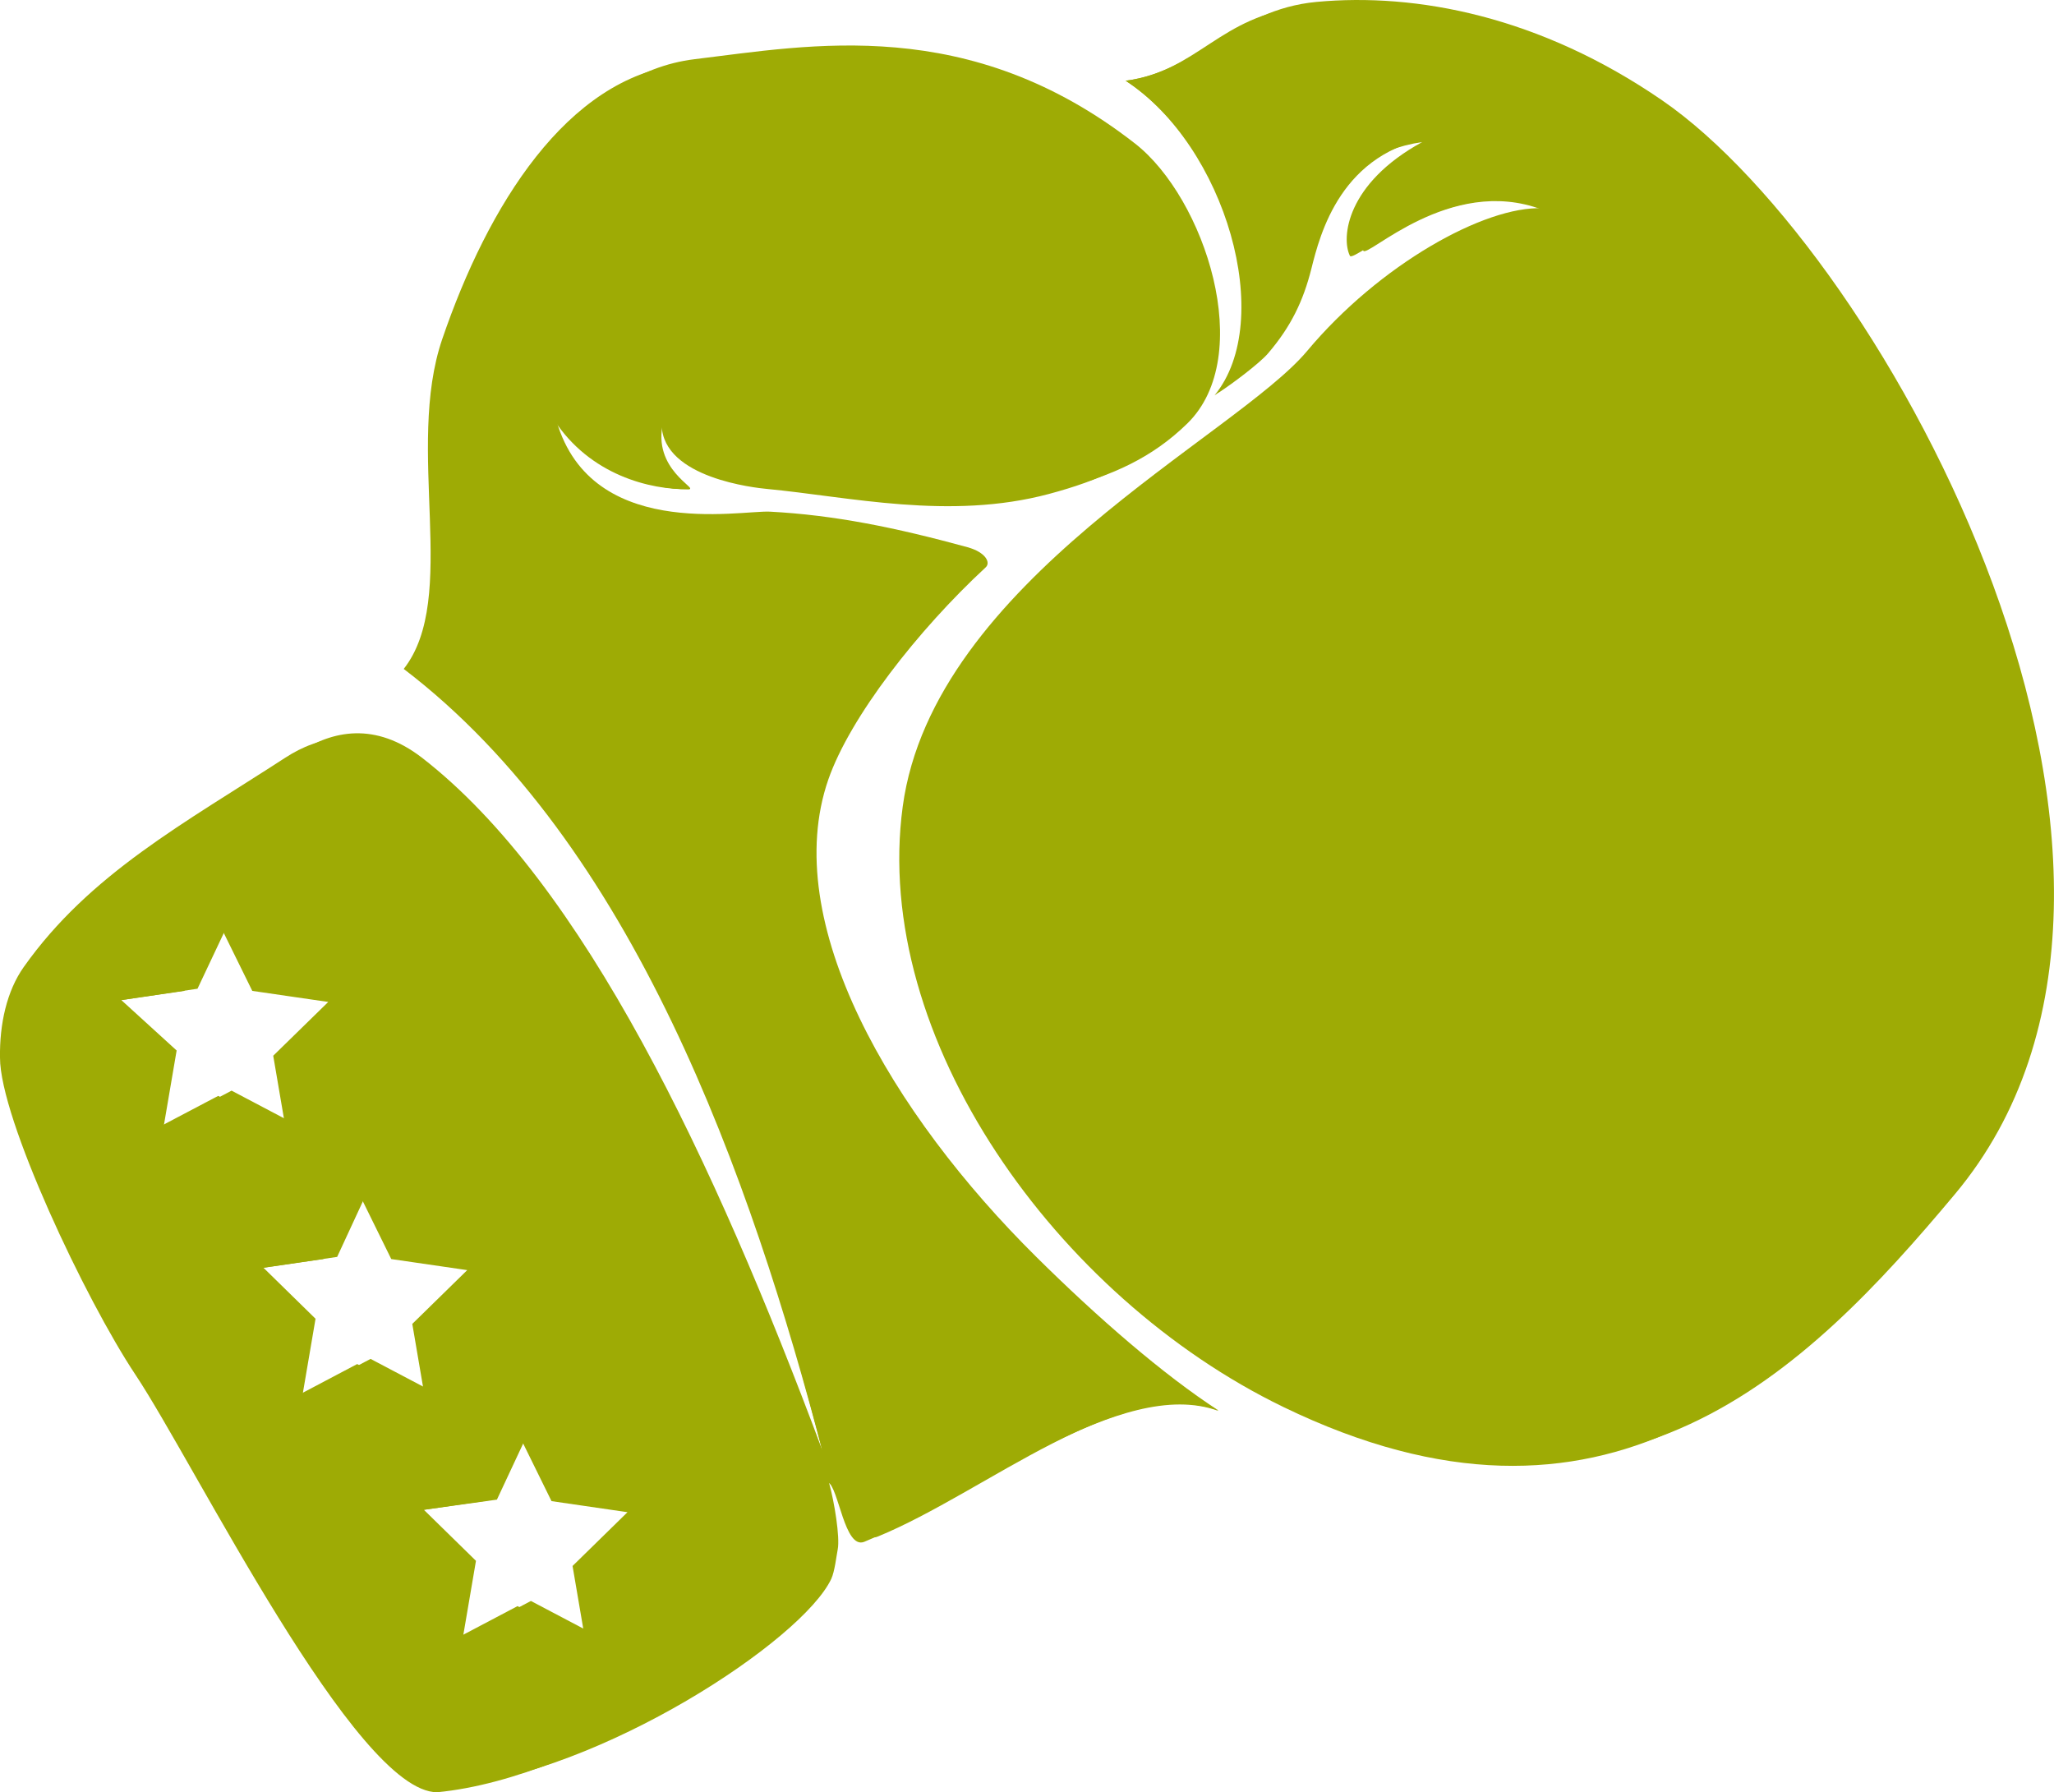
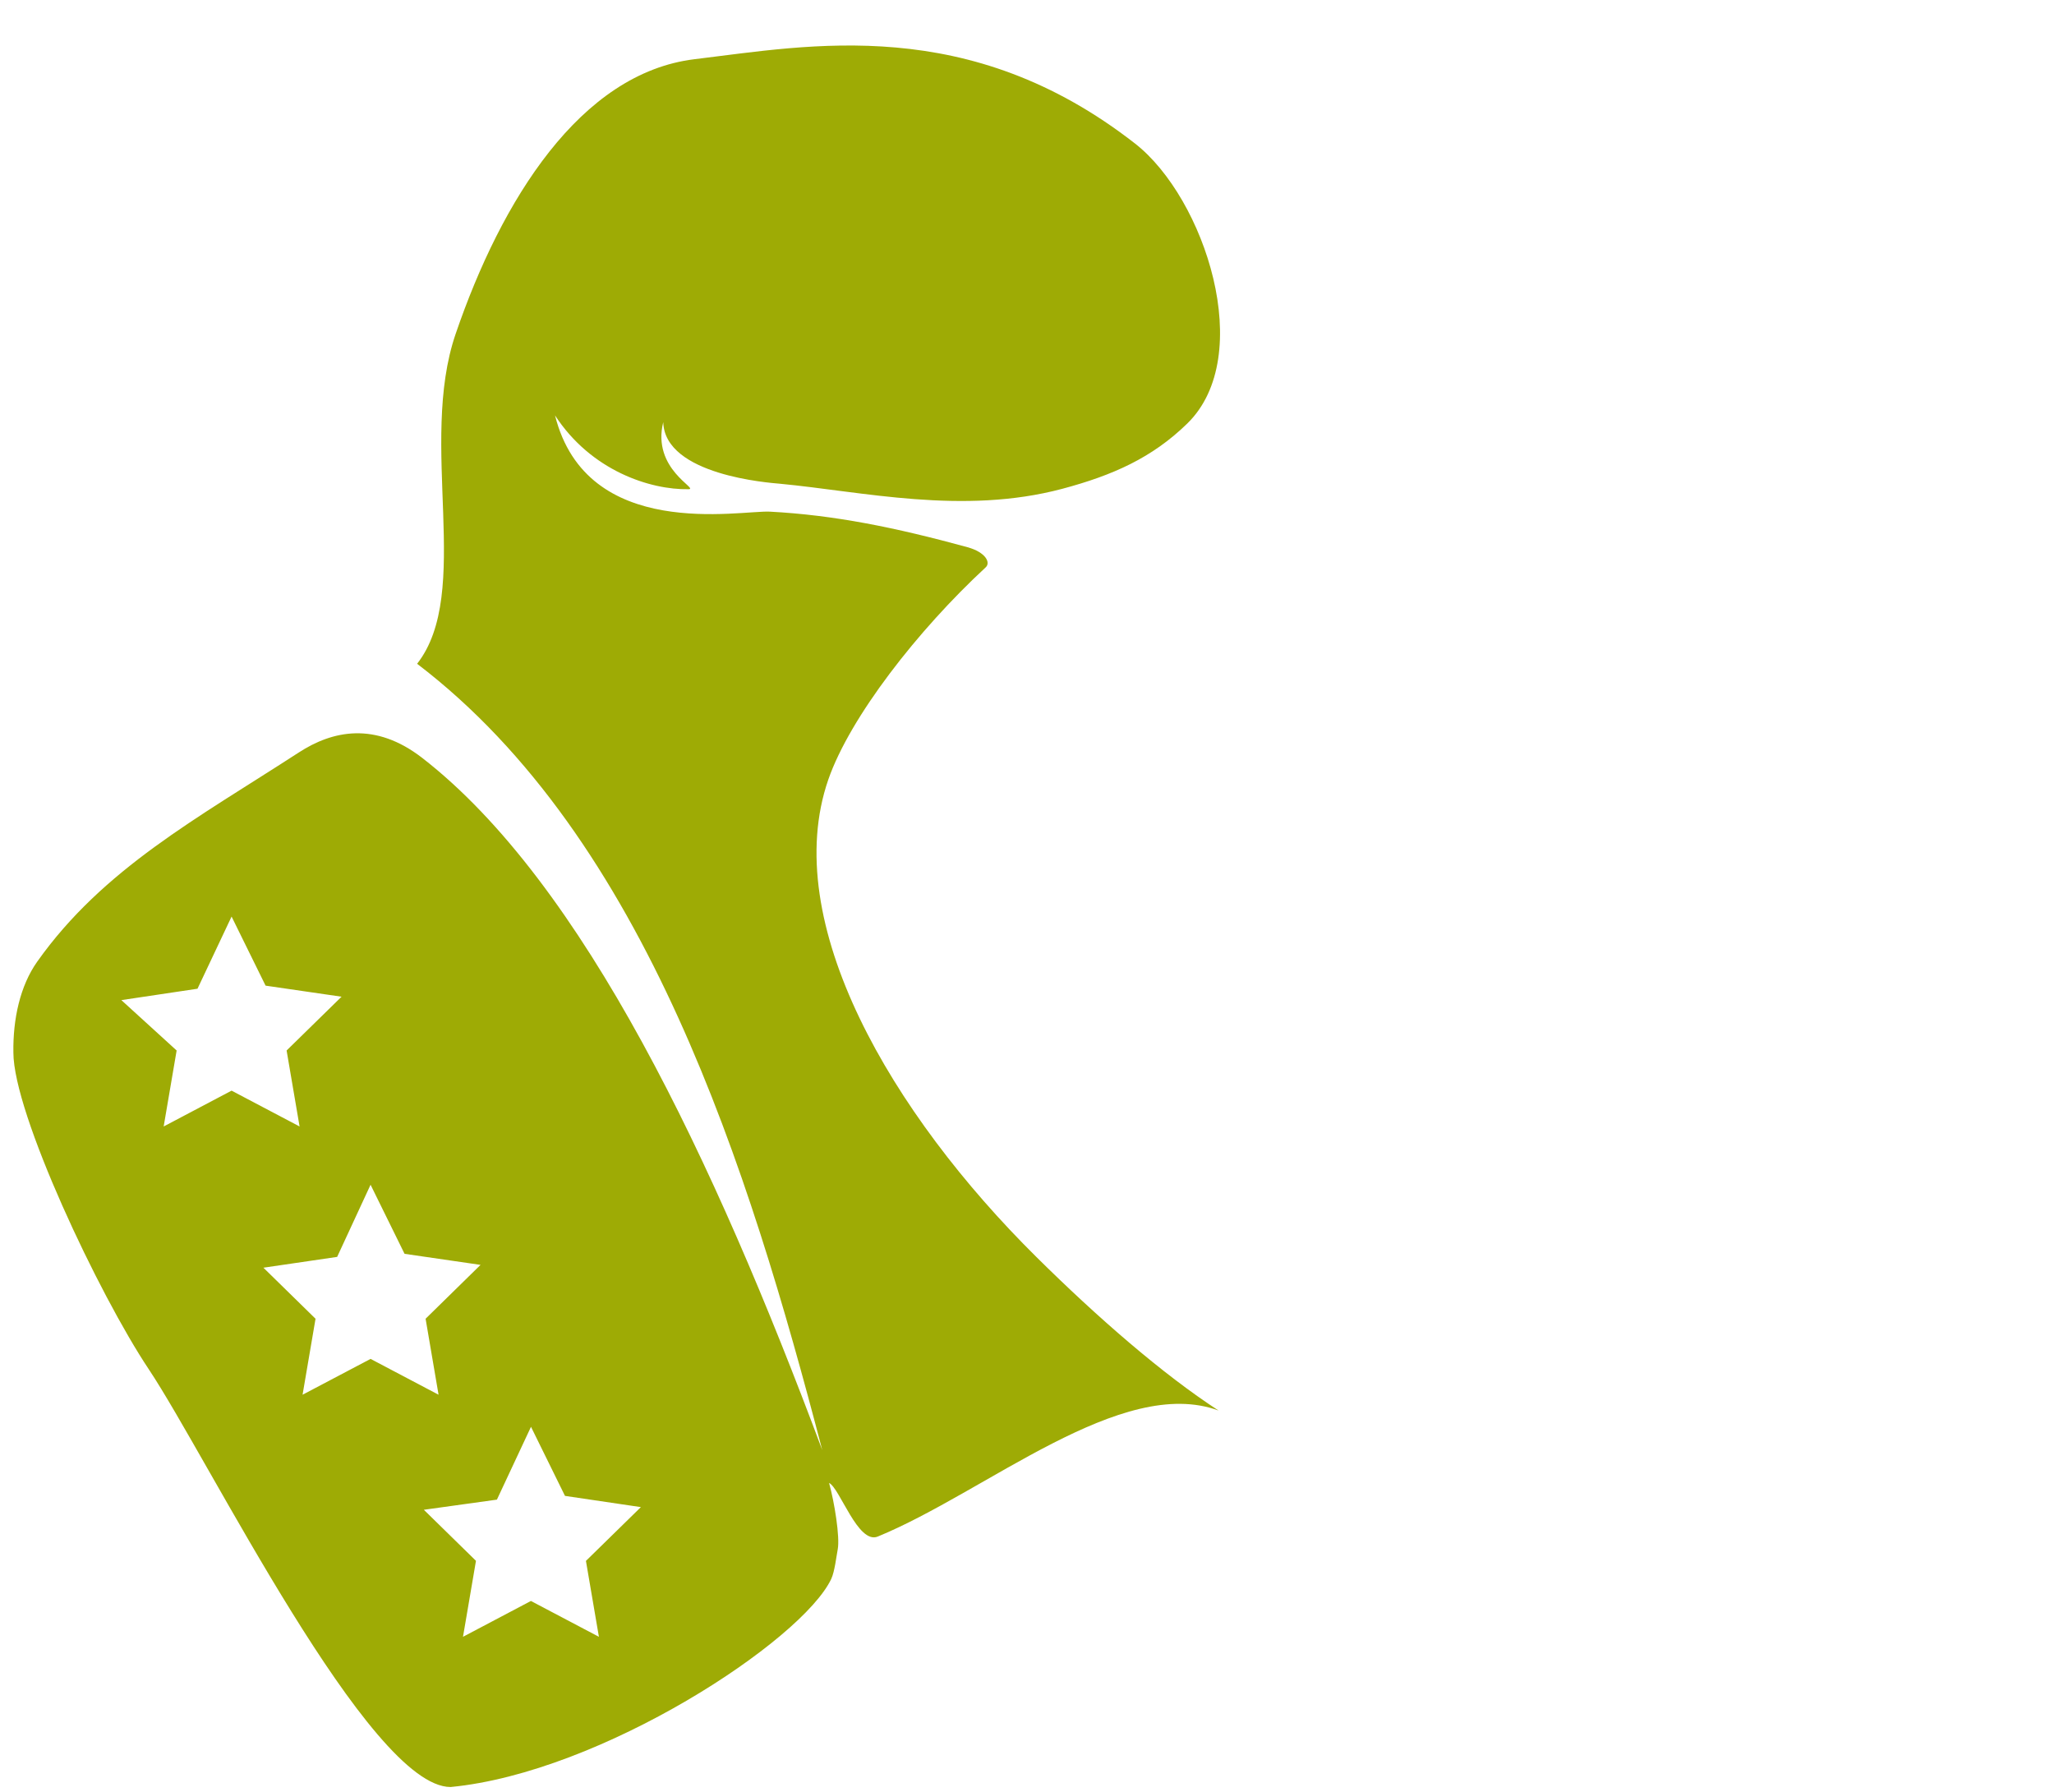
<svg xmlns="http://www.w3.org/2000/svg" viewBox="0 0 24.71 21.559">
-   <path fill="#9eab05" d="M19.996 1.207C18.523.194 17.038-.089 15.838.023c-.994.093-1.428.837-2.296.948 1.203.788 1.857 2.853 1.116 3.753.161-.102.497-.356.595-.471.279-.325.426-.635.523-1.02.103-.411.354-1.42 1.494-1.586-.914.5-.975 1.153-.87 1.367.037.105 1.04-.912 2.149-.493-.697-.029-1.797.603-2.662 1.638s-4.498 2.767-4.866 5.481c-.377 2.784 1.853 5.902 4.578 7.223 3.873 1.877 6.106-.33 7.92-2.499 3.224-3.853-.83-11.305-3.523-13.157z" />
  <path fill="#9eab05" d="M9.965 9.377c.261-.75 1.076-1.796 1.893-2.552.063-.058-.001-.182-.218-.242-.872-.239-1.606-.387-2.377-.428-.362-.019-2.204.364-2.586-1.158.433.666 1.146.897 1.607.888.128-.003-.446-.24-.305-.807.018.64 1.28.73 1.402.741.995.094 2.201.38 3.399.061.606-.162 1.08-.372 1.503-.785.834-.814.211-2.713-.628-3.368C11.655.166 9.747.545 8.357.712 6.982.878 6.031 2.408 5.481 4.018c-.452 1.321.208 3.11-.463 3.967 2.753 2.098 3.992 6.084 4.874 9.459-1.299-3.48-2.872-6.821-4.813-8.327-.566-.438-1.079-.329-1.486-.064-1.216.789-2.353 1.397-3.145 2.515-.207.292-.293.692-.287 1.093 0 .733 1.026 2.907 1.629 3.811.72 1.081 2.651 5.025 3.631 5.025 1.812-.173 4.228-1.76 4.579-2.503.042-.09.062-.275.078-.356.028-.146-.039-.565-.104-.799.13.063.348.743.586.645 1.305-.536 2.933-1.946 4.099-1.516-.669-.435-1.454-1.117-2.191-1.847-1.742-1.724-3.098-4.027-2.503-5.744zm-7.996 4.174l.156-.914-.665-.606.916-.137.41-.868.409.831.914.133-.661.647.156.914-.818-.431-.817.431zm2.489 2.796l-.818.431.156-.914-.627-.614.887-.13.402-.868.409.831.914.133-.661.648.156.914-.818-.431zm2.747 3.343l-.818-.431-.817.431.156-.914-.627-.614.879-.122.41-.876.409.831.913.135-.661.647.156.913z" />
-   <path fill="#9eab05" d="M19.835 1.269C18.362.256 16.877-.027 15.677.085c-.994.093-1.268.775-2.135.886 1.203.788 1.81 2.885 1.069 3.785.161-.102.383-.326.481-.441.279-.325.426-.635.523-1.02.104-.411.354-1.42 1.494-1.586-.914.5-.975 1.153-.87 1.367.037.105 1.209-.991 2.318-.571-.697-.029-1.965.681-2.831 1.716-.865 1.035-4.498 2.767-4.866 5.481-.377 2.784 1.852 5.902 4.578 7.223 3.873 1.877 6.106-.33 7.92-2.499 3.224-3.853-.83-11.305-3.523-13.157z" />
-   <path fill="#9eab05" d="M9.805 9.44c.261-.75 1.076-1.796 1.893-2.552.063-.058-.001-.182-.218-.242-.872-.24-1.606-.387-2.377-.428-.363-.02-2.057.352-2.439-1.169.433.666 1.159.845 1.62.836.128-.003-.464-.204-.324-.771.018.64 1.137.755 1.26.767.995.094 2.201.381 3.399.061.605-.162 1.08-.372 1.503-.785.834-.814.211-2.713-.628-3.368C11.494.228 9.586.607 8.197.774 6.821.94 5.87 2.47 5.32 4.08c-.451 1.321.209 3.11-.463 3.967 2.753 2.098 4.169 6.086 5.051 9.462-1.299-3.48-3.049-6.824-4.99-8.329-.565-.439-1.078-.33-1.486-.065-1.215.789-2.353 1.397-3.145 2.516-.207.291-.293.692-.287 1.092 0 .733 1.026 2.907 1.628 3.812.72 1.081 2.651 5.025 3.631 5.025 1.812-.173 4.285-1.86 4.635-2.604.042-.09.081-.182.097-.263.028-.146.034-.63-.031-.864.13.063.199.815.438.718 1.305-.536 3.093-2.004 4.26-1.574-.669-.435-1.614-1.059-2.351-1.789-1.741-1.725-3.098-4.028-2.502-5.744zm-7.997 4.173l.156-.913-.661-.647.914-.133.409-.831.409.831.914.133-.662.647.156.914-.818-.431-.817.43zm2.489 2.796l-.817.431.156-.914-.661-.647.914-.133.409-.831.409.831.914.133-.661.647.156.914-.819-.431zm2.747 3.343l-.818-.431-.818.431.156-.914-.661-.647.914-.133.409-.831.409.831.914.133-.661.647.156.914z" />
</svg>